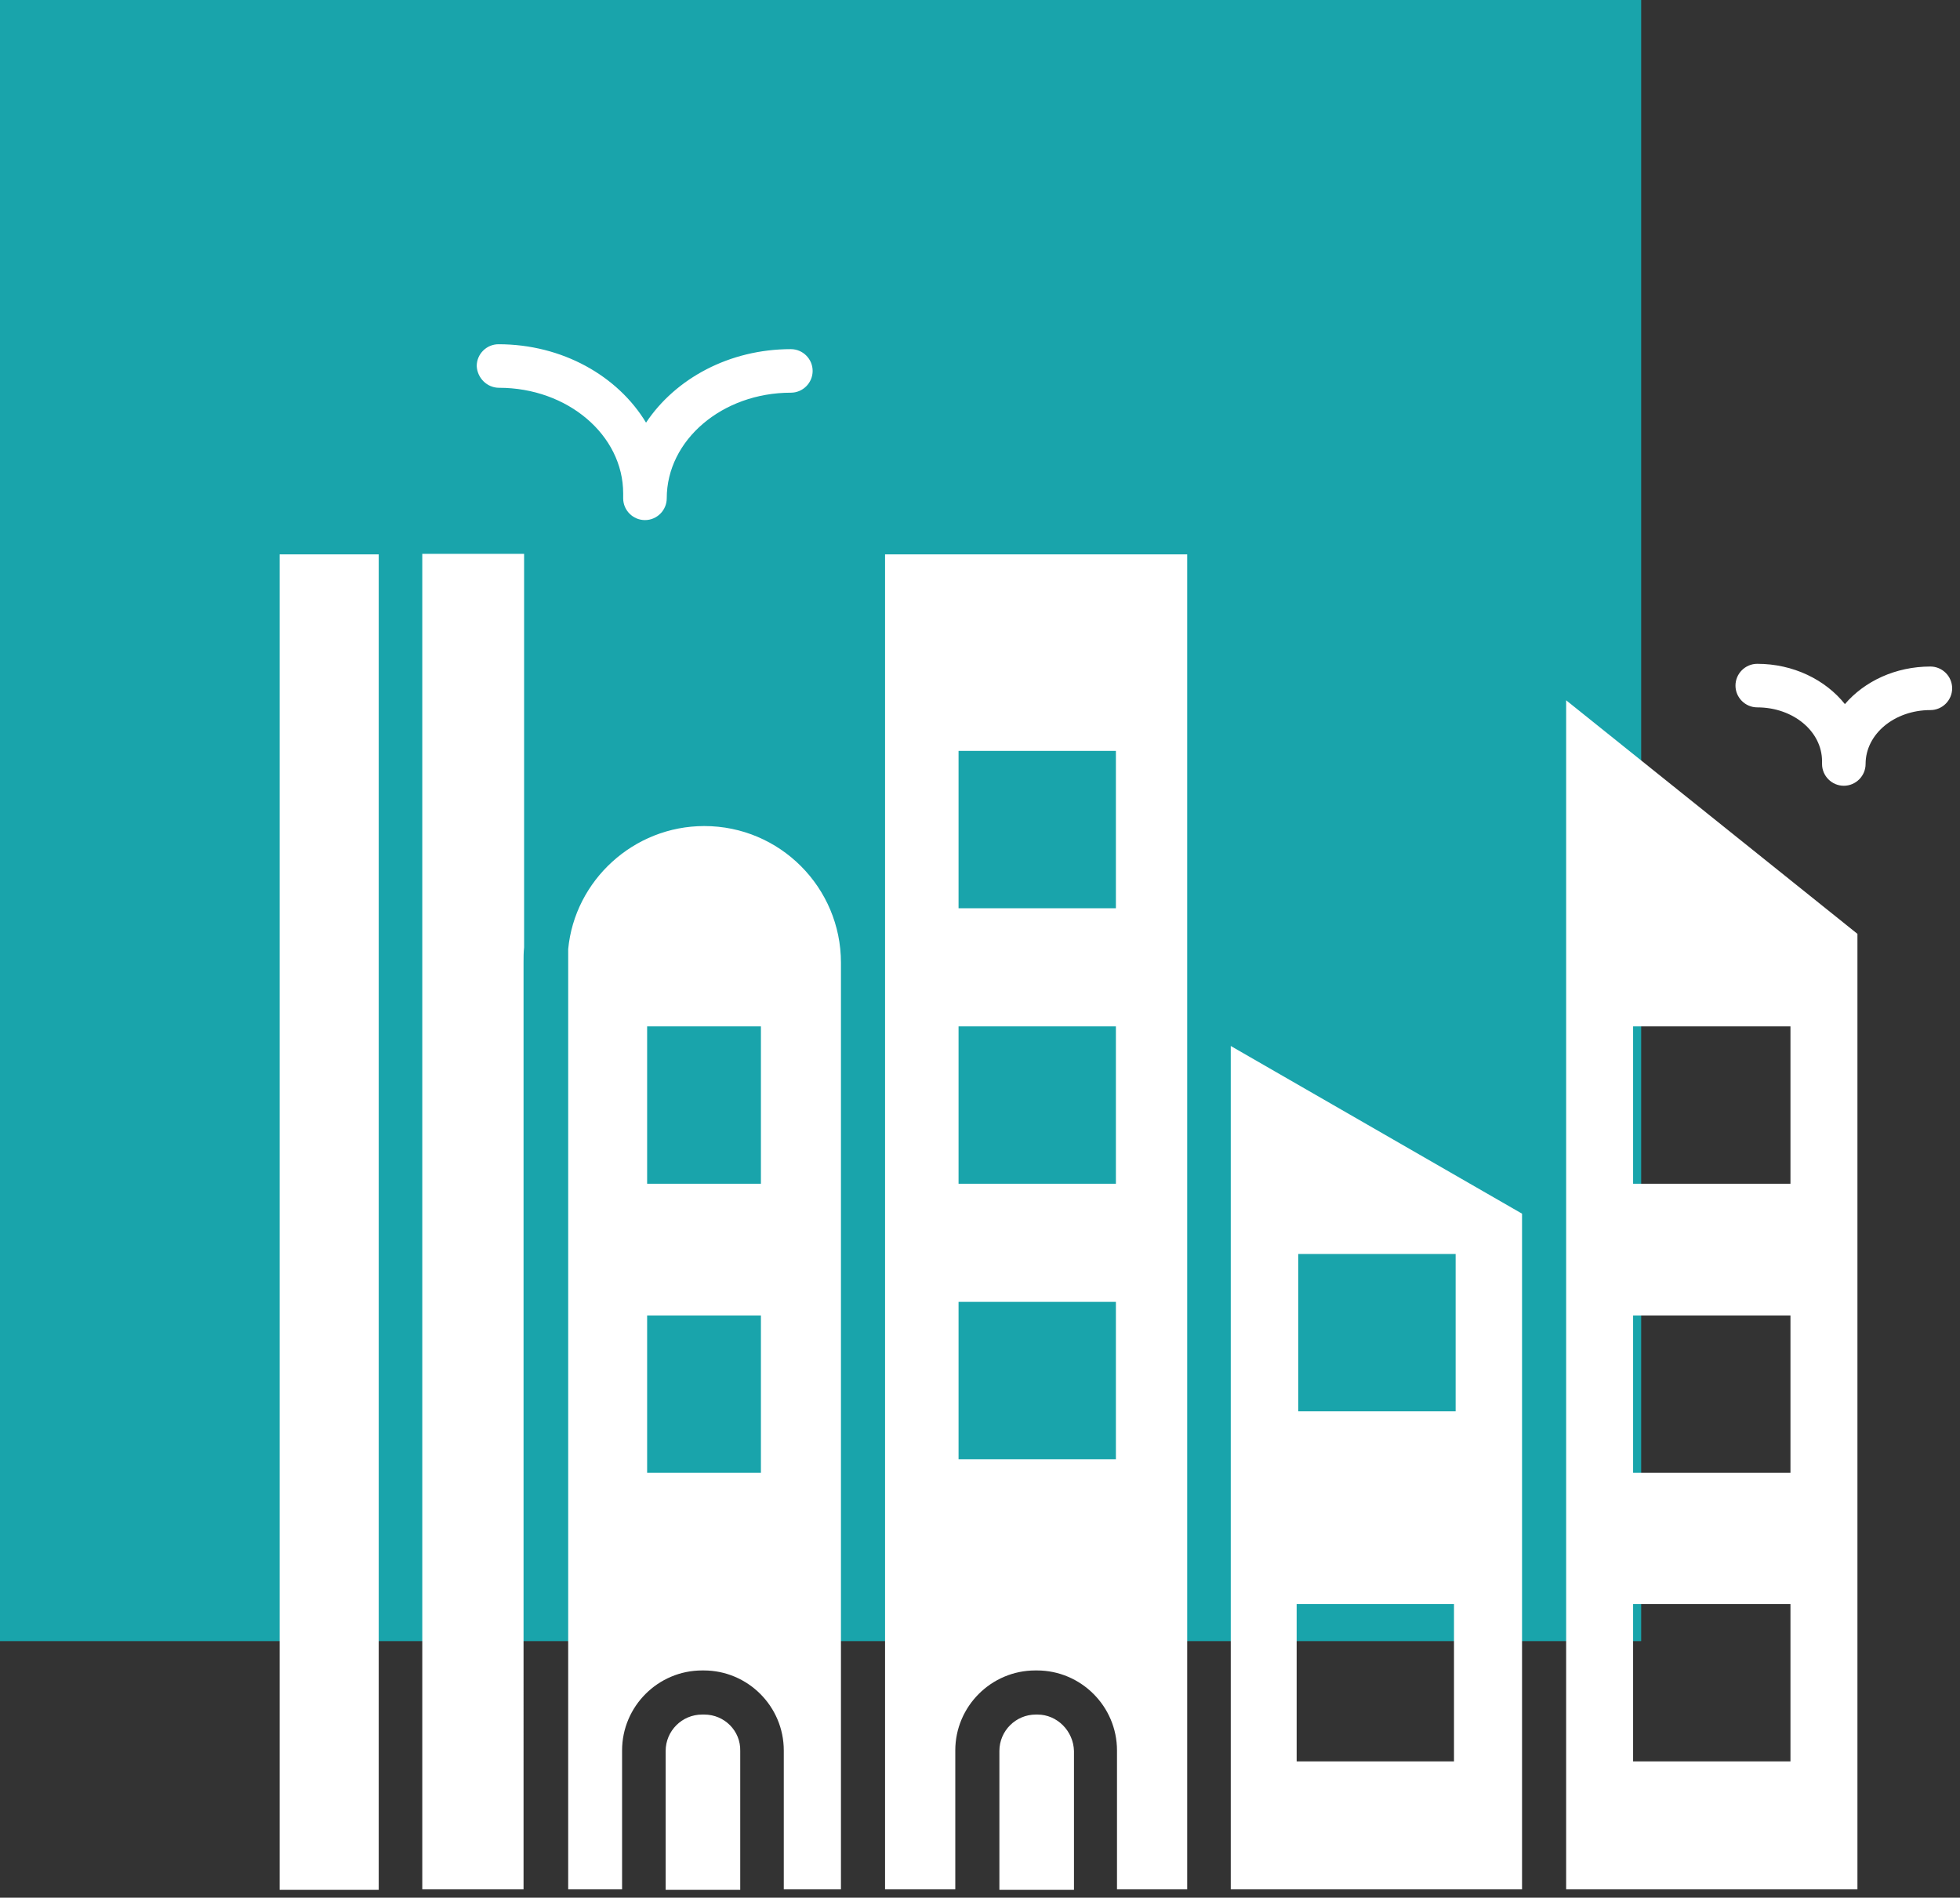
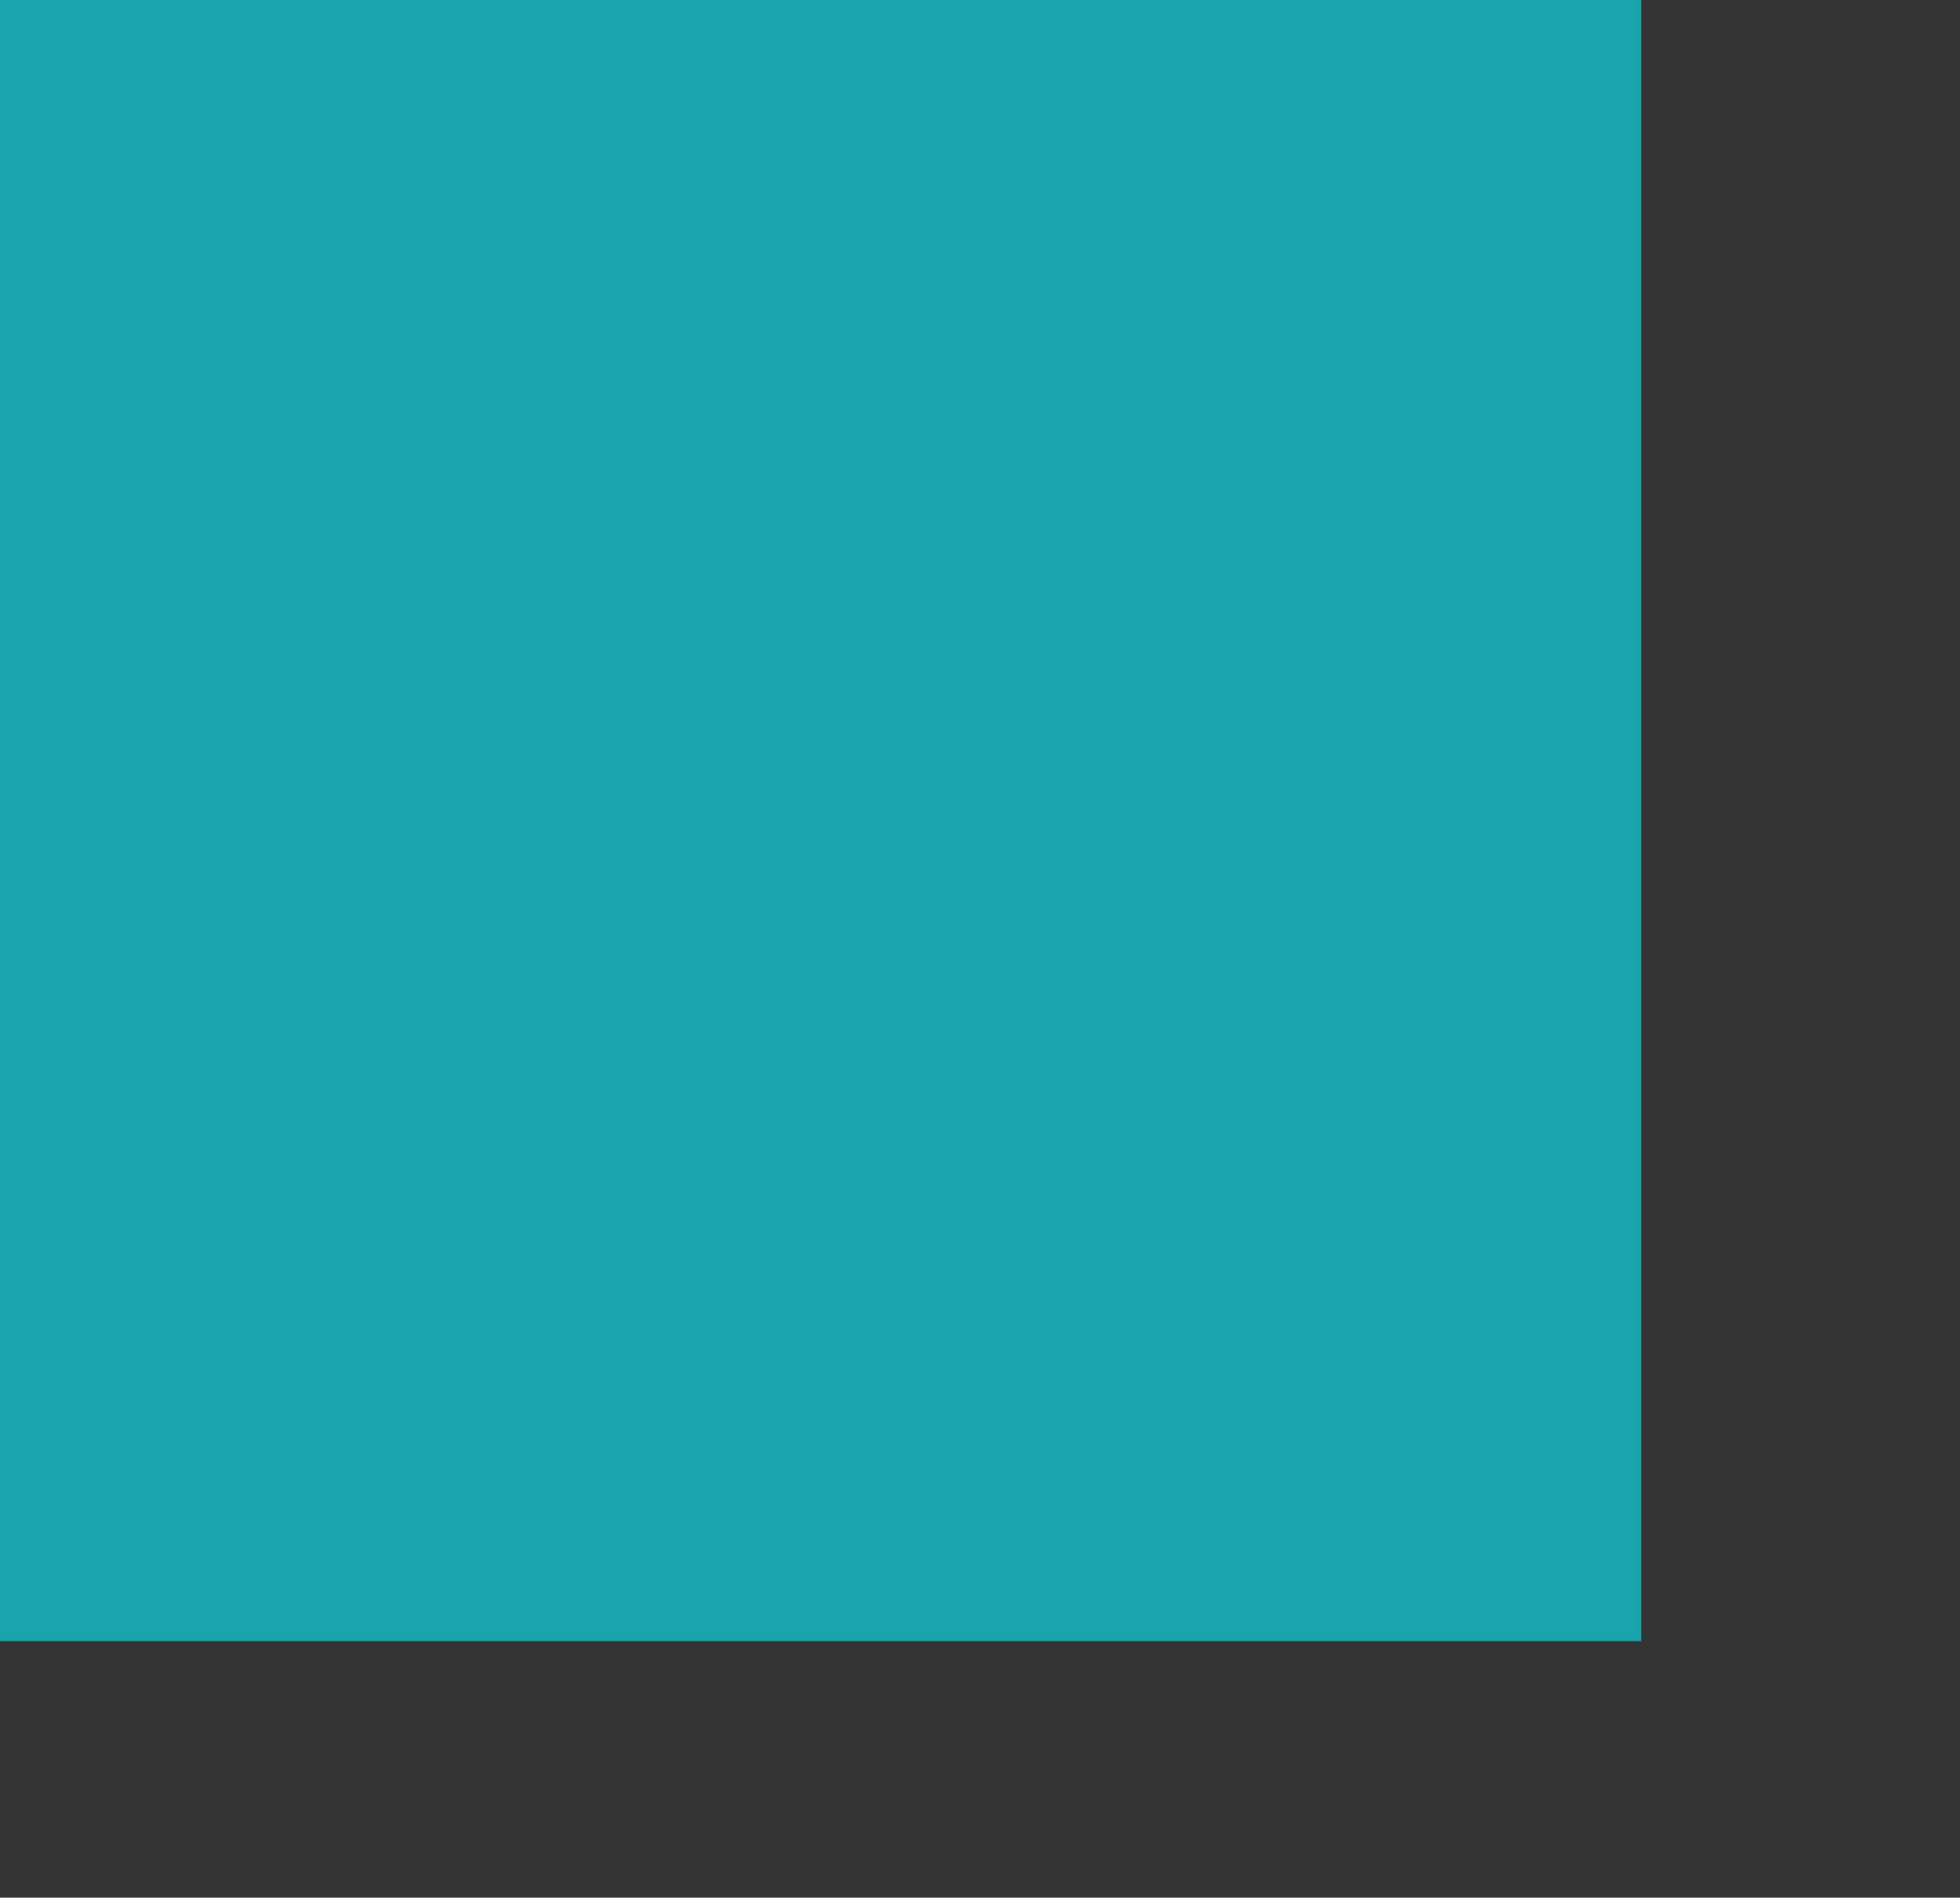
<svg xmlns="http://www.w3.org/2000/svg" xmlns:xlink="http://www.w3.org/1999/xlink" version="1.1" x="0px" y="0px" width="250px" height="242.062px" viewBox="0 0 250 242.062" enable-background="new 0 0 250 242.062" xml:space="preserve">
  <rect x="0" y="0" width="250" height="242.062" fill="#333333" stroke="none" />
  <g id="Calque_5">
    <rect fill="#19A4AB" width="209.334" height="209.334" />
  </g>
  <g id="Calque_2" display="none">
    <g display="inline">
      <defs>
        <rect id="SVGID_1_" x="57.774" width="192.226" height="242.062" />
      </defs>
      <clipPath id="SVGID_2_">
        <use xlink:href="#SVGID_1_" overflow="visible" />
      </clipPath>
      <path clip-path="url(#SVGID_2_)" fill="#FFFFFF" d="M249.882,93.354c1.033-8.064-5.06-14.347-5.06-14.347l-0.002,0.001    c6.696,9.215-2.651,26.034-18.432,17.644c-43.525-23.145-69.11,22.003-46.92,75.51c8.088,19.504,18.057,54.918,32.35,58.682    c2.626,0.689,3.19,3.873,1.81,6.679c5.52-4.301,2.685-9.481-2.555-12.239c-3.605-1.897-6.232-8.11-7.518-11.796    c25.972-16.412,43.224-45.374,43.224-78.369c0-11.144-1.969-21.829-5.575-31.723C245.69,101.45,249.276,98.077,249.882,93.354" />
      <path clip-path="url(#SVGID_2_)" fill="#FFFFFF" d="M118.994,234.974c6.818-6.504,6.311-23.689,10.593-55.563    c2.497-18.574,20.543-110.689-39.642-74.955C62.158,120.954,54.358,97.439,67.434,87.8c-6.229,2.957-9.536,7.277-9.657,13.963    c-0.102,5.57,4.195,10.017,6.245,11.815c-1.646,6.913-2.523,14.124-2.523,21.541c0,38.618,23.632,71.713,57.222,85.623    c0.049,2.52-0.211,6.458-2.079,8.679c-2.895,3.446-6.875,8.74,1.042,12.642C115.887,240.542,115.719,238.098,118.994,234.974" />
      <path clip-path="url(#SVGID_2_)" fill="#FFFFFF" d="M82.942,84.113c33.292,2.763,69.451,15.077,133.416-7.524    c2.786-0.983,5.354-1.704,7.723-2.2c-7.529-8.664-16.633-15.919-26.877-21.307c-11.909-32.242-38.55-26.664-38.55-26.664    c15.373,0,27.834,12.462,27.834,27.835c0,15.372-12.461,27.835-27.834,27.835c-15.374,0-27.837-12.463-27.837-27.835    c0-3.228,0.556-6.322,1.565-9.204c-23.164,5.575-42.937,19.853-55.666,39.183C78.616,83.98,80.691,83.927,82.942,84.113" />
      <path clip-path="url(#SVGID_2_)" fill="#FFFFFF" d="M155.169,176.399c-8.424,0.541-13.327,28.754-18.378,49.73    c5.621,1.067,11.418,1.629,17.348,1.629c10.367,0,20.333-1.711,29.641-4.854C172.792,203.55,163.378,175.875,155.169,176.399" />
      <path clip-path="url(#SVGID_2_)" fill="#FFFFFF" d="M216.681,16.275c0,0-8.263,12.471-11.988,26.577    c17.482-1.611,19.45-16.639,20.337-28.467C225.619,6.52,227.632,0,227.632,0s-42.346,12.469-26.895,42.907    C203.433,35.412,208.461,24.352,216.681,16.275" />
      <path clip-path="url(#SVGID_2_)" fill="#FFFFFF" d="M232.299,47.507c0,0-9.657,2.183-17.895,7.223    c9.099,7.23,16.916,0.944,22.753-4.307c3.882-3.491,7.827-5.688,7.827-5.688s-25.955-13.414-32.495,8.211    C217.208,50.597,224.676,47.608,232.299,47.507" />
    </g>
  </g>
  <g id="Calque_3" display="none">
    <g display="inline">
      <defs>
        <rect id="SVGID_3_" x="20" y="69.636" width="230" height="172.425" />
      </defs>
      <clipPath id="SVGID_4_">
        <use xlink:href="#SVGID_3_" overflow="visible" />
      </clipPath>
      <path clip-path="url(#SVGID_4_)" fill="#FFFFFF" d="M20.502,172.353c92.085,2.51,112.31,46.33,114.247,51.206    C110.005,181.46,30.83,181.245,20,181.46v-0.645C20,178.017,20.215,175.148,20.502,172.353" />
      <path clip-path="url(#SVGID_4_)" fill="#FFFFFF" d="M20.358,187.914c23.596-2.008,80.108-2.366,110.518,33.206    c-6.957-6.382-35.572-27.038-108.293-20.081C21.505,196.808,20.716,192.504,20.358,187.914" />
      <path clip-path="url(#SVGID_4_)" fill="#FFFFFF" d="M247.345,201.039c-74.372-7.101-102.699,14.702-108.795,20.583    c30.408-36.074,87.281-35.716,111.091-33.708C249.281,192.432,248.492,196.808,247.345,201.039" />
      <path clip-path="url(#SVGID_4_)" fill="#FFFFFF" d="M135.179,223.559c1.937-4.878,22.16-48.696,114.317-51.206    c0.288,2.797,0.504,5.664,0.504,8.462v0.646C239.169,181.245,159.993,181.46,135.179,223.559" />
-       <path clip-path="url(#SVGID_4_)" fill="#FFFFFF" d="M140.127,242.062h-10.256c-2.653,0-4.732-2.079-4.804-4.732    c-38.082-12.121-66.913-6.456-82.404-1.006c-1.292-1.218-2.439-2.58-3.658-3.944c-5.667-6.67-10.256-14.199-13.482-22.52    c76.594-17.067,109.441,16.999,109.441,16.999s32.846-34.066,109.513-16.999c-3.873,9.97-9.753,18.934-17.142,26.464    c-15.489-5.45-44.319-11.115-82.475,1.006C144.789,239.982,142.709,242.062,140.127,242.062" />
      <path clip-path="url(#SVGID_4_)" fill="#FFFFFF" d="M164.077,166.945l-2.446-25.948l7.398,2.617l2.446,25.948L164.077,166.945z     M150.422,162.224l-2.446-25.949l7.339,2.561l2.505,25.948L150.422,162.224z M119.579,162.224l-7.399,2.56l2.505-25.948    l7.34-2.561L119.579,162.224z M105.92,166.945l-7.396,2.617l2.446-25.948l7.398-2.617L105.92,166.945z M218.73,169.279    l-34.143-11.943l-0.137-8.714l-0.569-7.397l-17.755-15.991l17.129,7.854l10.414-10.472V96.552l-13.26-6.088v16.788l-11.381-5.236    V85.229l-12.12-5.521v16.788l-11.382-5.235V74.474l-10.528-4.838l-10.528,4.838v16.787l-11.381,5.235V79.708l-12.12,5.521v16.787    l-11.381,5.236V90.464l-13.258,6.088v26.063l10.414,10.472l17.127-7.854l-17.754,15.991l-0.568,7.397l-0.139,8.714l-34.141,11.943    c16.787,2.446,41.756,11.171,41.756,11.171c23.356,9.854,35.811,22.841,41.974,31.623c6.161-8.782,18.619-21.769,41.975-31.623    C176.974,180.45,201.943,171.726,218.73,169.279" />
    </g>
  </g>
  <g id="Calque_4" display="none">
    <g display="inline">
      <defs>
        <rect id="SVGID_5_" x="53.333" y="38.251" width="196.667" height="203.811" />
      </defs>
      <clipPath id="SVGID_6_">
        <use xlink:href="#SVGID_5_" overflow="visible" />
      </clipPath>
      <path clip-path="url(#SVGID_6_)" fill="#FFFFFF" d="M164.033,38.251c31.943,61.125,60.6,82.912,85.967,65.362    c-2.271,60.438-25.774,106.589-70.512,138.449C249.623,143.938,168.202,93.336,164.033,38.251" />
-       <path clip-path="url(#SVGID_6_)" fill="#FFFFFF" d="M222.311,94.597c-10.491,0-18.995-8.507-18.995-18.997    c0-10.492,8.504-18.997,18.995-18.997c10.492,0,18.996,8.505,18.996,18.997C241.307,86.09,232.803,94.597,222.311,94.597" />
-       <path clip-path="url(#SVGID_6_)" fill="#FFFFFF" d="M139.301,38.251c-31.943,61.125-60.598,82.912-85.967,65.362    c2.272,60.438,25.776,106.589,70.513,138.449C53.711,143.938,135.131,93.336,139.301,38.251" />
-       <path clip-path="url(#SVGID_6_)" fill="#FFFFFF" d="M81.022,94.597c10.492,0,18.997-8.507,18.997-18.997    c0-10.492-8.505-18.997-18.997-18.997S62.027,65.108,62.027,75.6C62.027,86.09,70.531,94.597,81.022,94.597" />
+       <path clip-path="url(#SVGID_6_)" fill="#FFFFFF" d="M81.022,94.597c10.492,0,18.997-8.507,18.997-18.997    S62.027,65.108,62.027,75.6C62.027,86.09,70.531,94.597,81.022,94.597" />
      <path clip-path="url(#SVGID_6_)" fill="#FFFFFF" d="M178.528,163.941c0.24-22.753-11.802-44.515-28.713-59.744    c-14.026,12.63-22.989,29.756-25.5,48.216l24.561,24.56l-1.041,1.041l-23.751-23.752c-0.155,1.385-0.275,2.775-0.357,4.171    l25.149,25.148l-1.041,1.041l-24.2-24.201c-0.04,1.17-0.056,2.344-0.042,3.52c0.003,0.329,0.009,0.655,0.015,0.983l25.269,25.267    l-1.041,1.04l-24.148-24.147c1.081,21.589,10.943,41.854,27.375,56.038C168.285,208.252,178.292,186.698,178.528,163.941" />
    </g>
  </g>
  <g id="Calque_6">
    <g>
      <defs>
-         <rect id="SVGID_7_" x="35.667" y="43.909" width="213.332" height="197.153" />
-       </defs>
+         </defs>
      <clipPath id="SVGID_8_">
        <use xlink:href="#SVGID_7_" overflow="visible" />
      </clipPath>
      <path clip-path="url(#SVGID_8_)" fill="#FFFFFF" d="M246.223,85.02c-4.445,0-8.404,1.875-10.903,4.792    c-2.5-3.124-6.598-5.139-11.18-5.139c-1.528,0-2.778,1.25-2.778,2.778c0,1.528,1.25,2.778,2.778,2.778    c4.582,0,8.264,3.055,8.264,6.875v0.138v0.208c0,1.528,1.249,2.778,2.776,2.778c1.528,0,2.778-1.25,2.778-2.778    c0-3.819,3.682-6.875,8.265-6.875c1.526,0,2.777-1.25,2.777-2.777C249,86.271,247.749,85.02,246.223,85.02 M63.654,49.464    c8.75,0,15.833,6.043,15.833,13.474v0.138v0.487c0,1.528,1.25,2.777,2.777,2.777c1.529,0,2.78-1.249,2.78-2.777    c0-7.432,7.083-13.473,15.833-13.473c1.526,0,2.777-1.25,2.777-2.778c0-1.527-1.25-2.777-2.777-2.777    c-7.848,0-14.722,3.749-18.473,9.375c-3.611-5.973-10.695-10-18.819-10c-1.528,0-2.778,1.25-2.778,2.778    C60.875,48.215,62.126,49.464,63.654,49.464 M89.832,218.701h-0.276c-2.569,0-4.652,2.083-4.652,4.652v17.708h9.514v-17.708    C94.487,220.784,92.402,218.701,89.832,218.701 M132.334,218.701h-0.209c-2.569,0-4.652,2.083-4.652,4.652v17.708h9.514v-17.708    C136.917,220.784,134.833,218.701,132.334,218.701 M53.862,240.991h12.917V122.799c0-0.625,0-1.32,0.07-1.945V70.645H53.862    V240.991z M35.667,70.714h12.64v170.347h-12.64V70.714z M97.056,150.992H82.542v-20.069h14.514V150.992z M97.056,187.868H82.542    v-20.071h14.514V187.868z M89.832,105.367c-9.027,0-16.524,6.945-17.359,15.694v119.93h6.874v-17.708    c0-5.624,4.585-10.209,10.209-10.209h0.209c5.624,0,10.208,4.585,10.208,10.209v17.708h7.291V122.799    C107.264,113.213,99.485,105.367,89.832,105.367 M122.265,166.062h20.069v20.07h-20.069V166.062z M122.265,130.923h20.069v20.069    h-20.069V130.923z M122.265,95.783h20.069v20.07h-20.069V95.783z M112.89,240.991h8.958v-17.708    c0-5.624,4.584-10.209,10.207-10.209h0.21c5.623,0,10.209,4.585,10.209,10.209v17.708h8.955V70.714H112.89V240.991z     M165.389,204.604h20.069v20.069h-20.069V204.604z M165.597,159.95h20.071v20.069h-20.071V159.95z M156.985,240.991h37.153v-86.18    l-37.153-21.39V240.991z M208.304,204.604h20.071v20.069h-20.071V204.604z M208.304,167.797h20.071v20.071h-20.071V167.797z     M208.304,130.923h20.071v20.069h-20.071V130.923z M199.764,240.991h37.154V119.117l-37.154-29.792V240.991z" />
    </g>
  </g>
</svg>